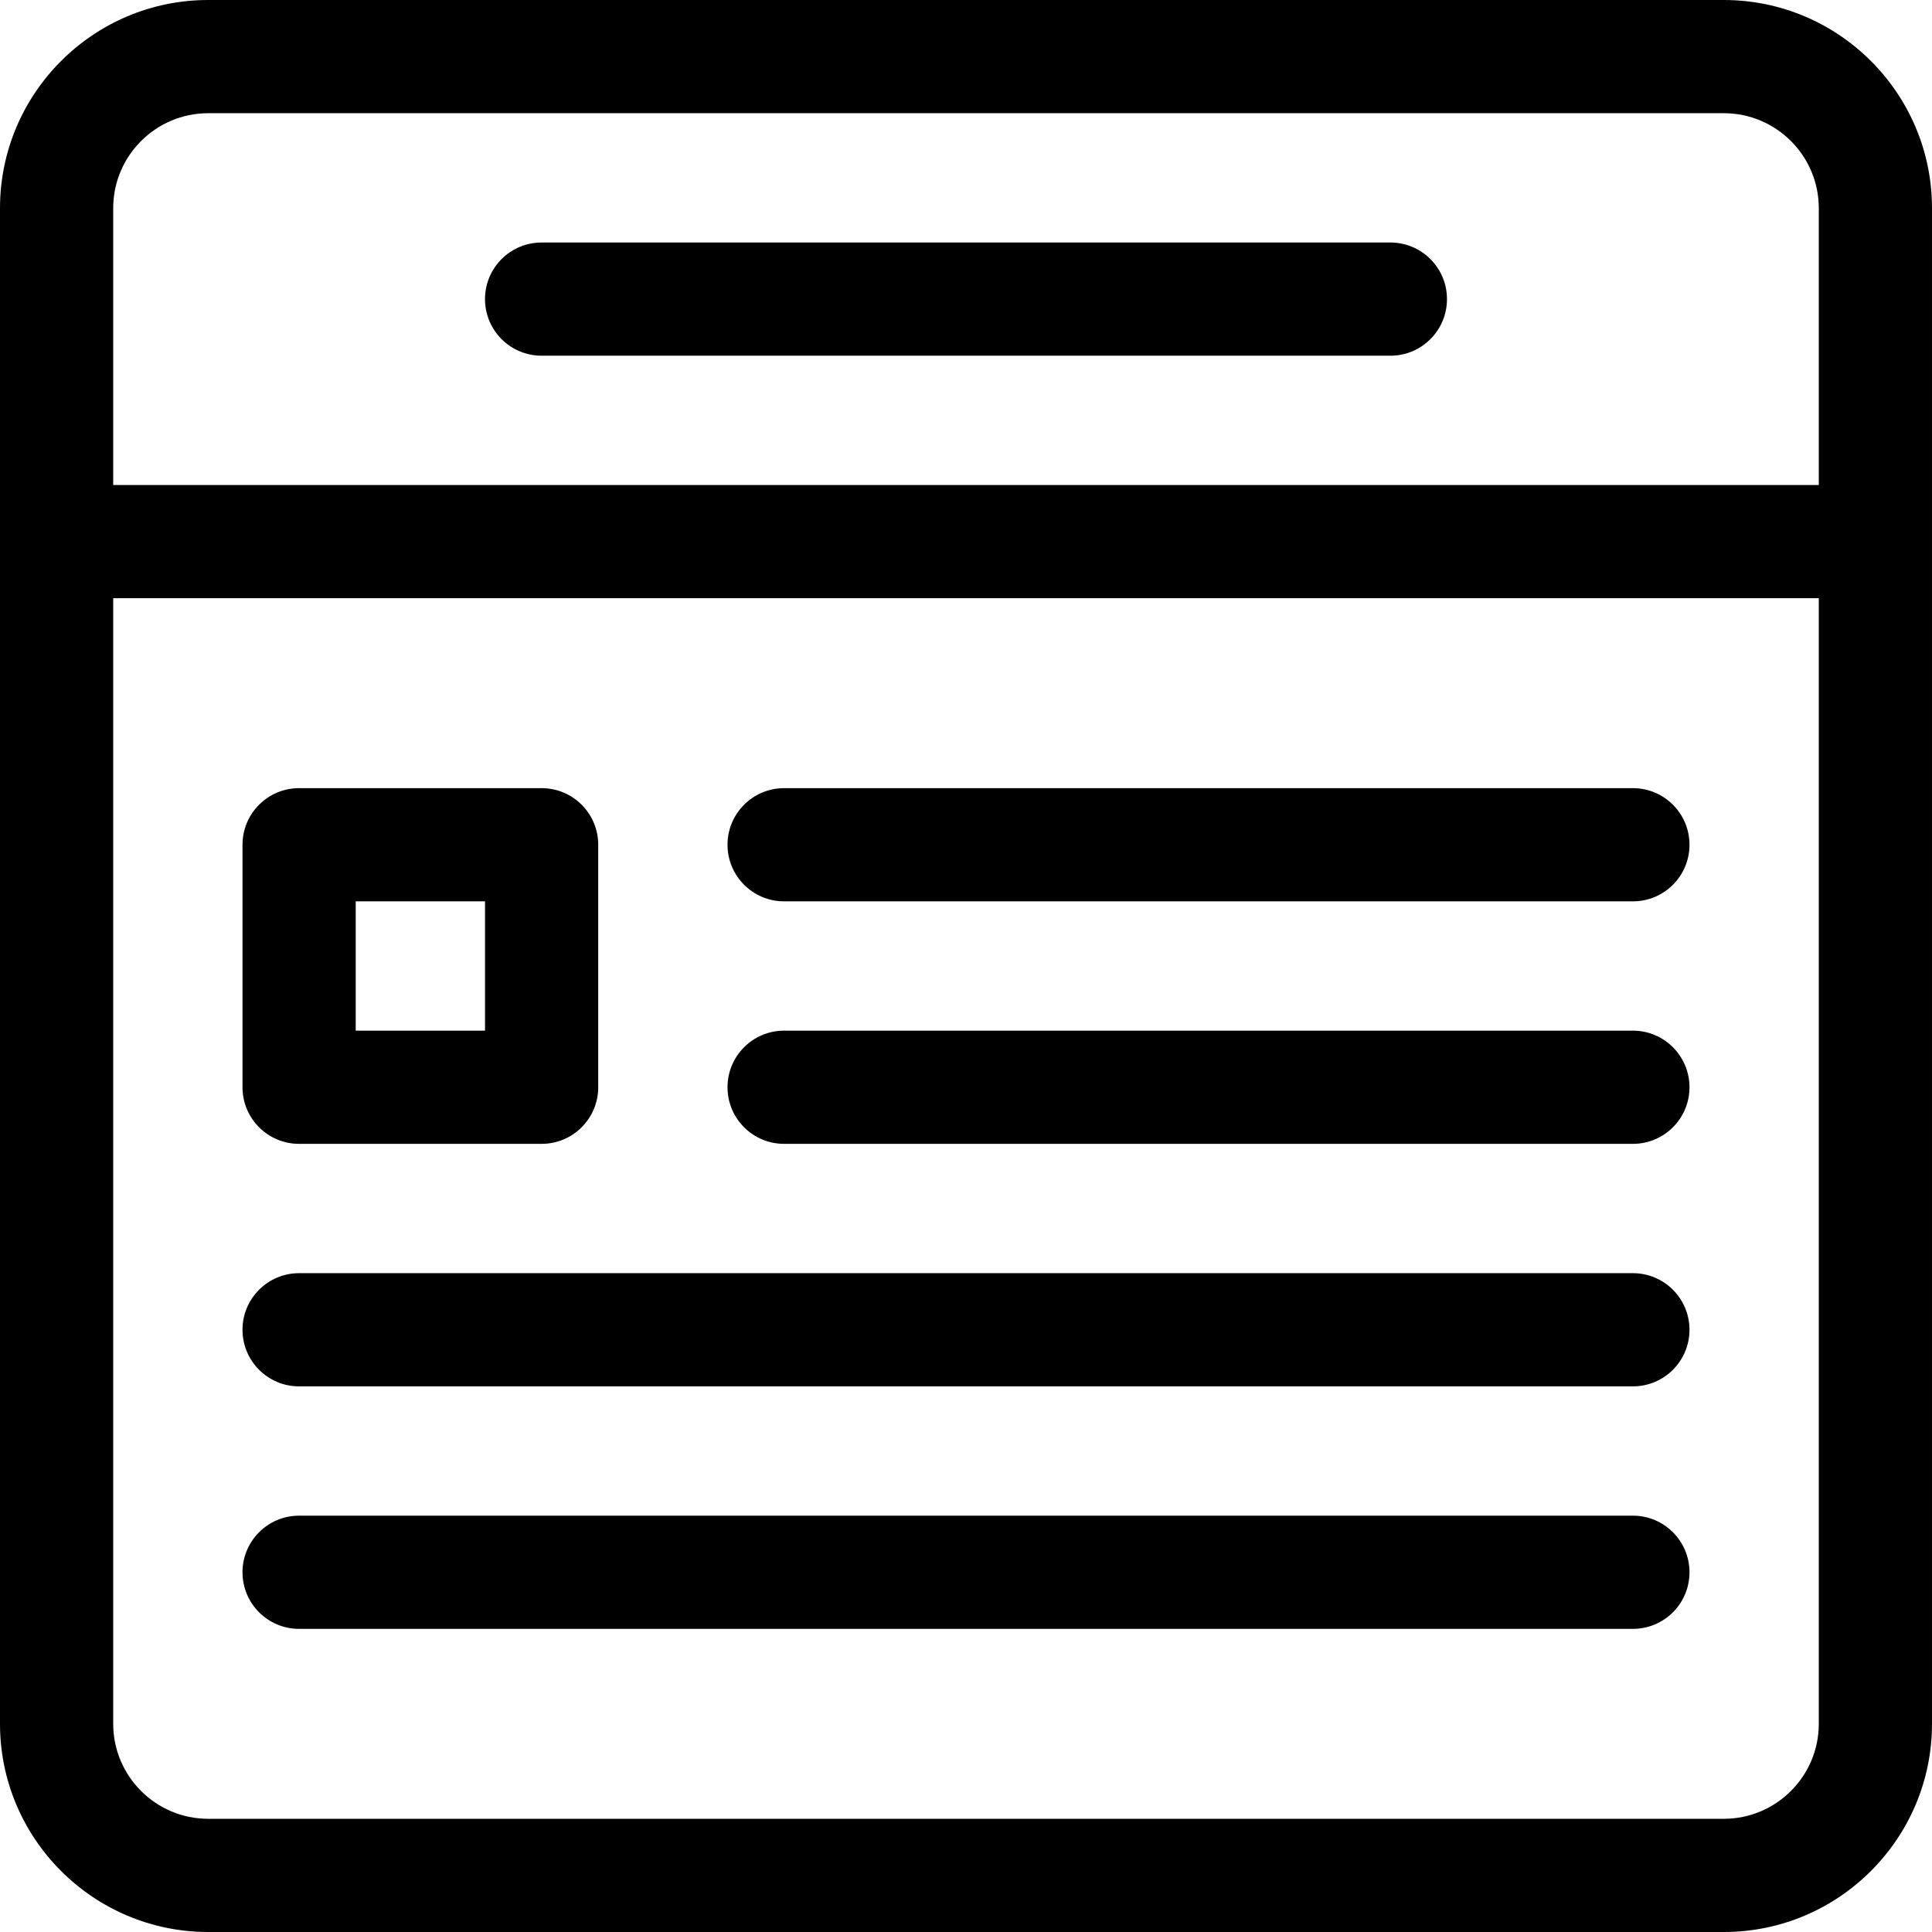
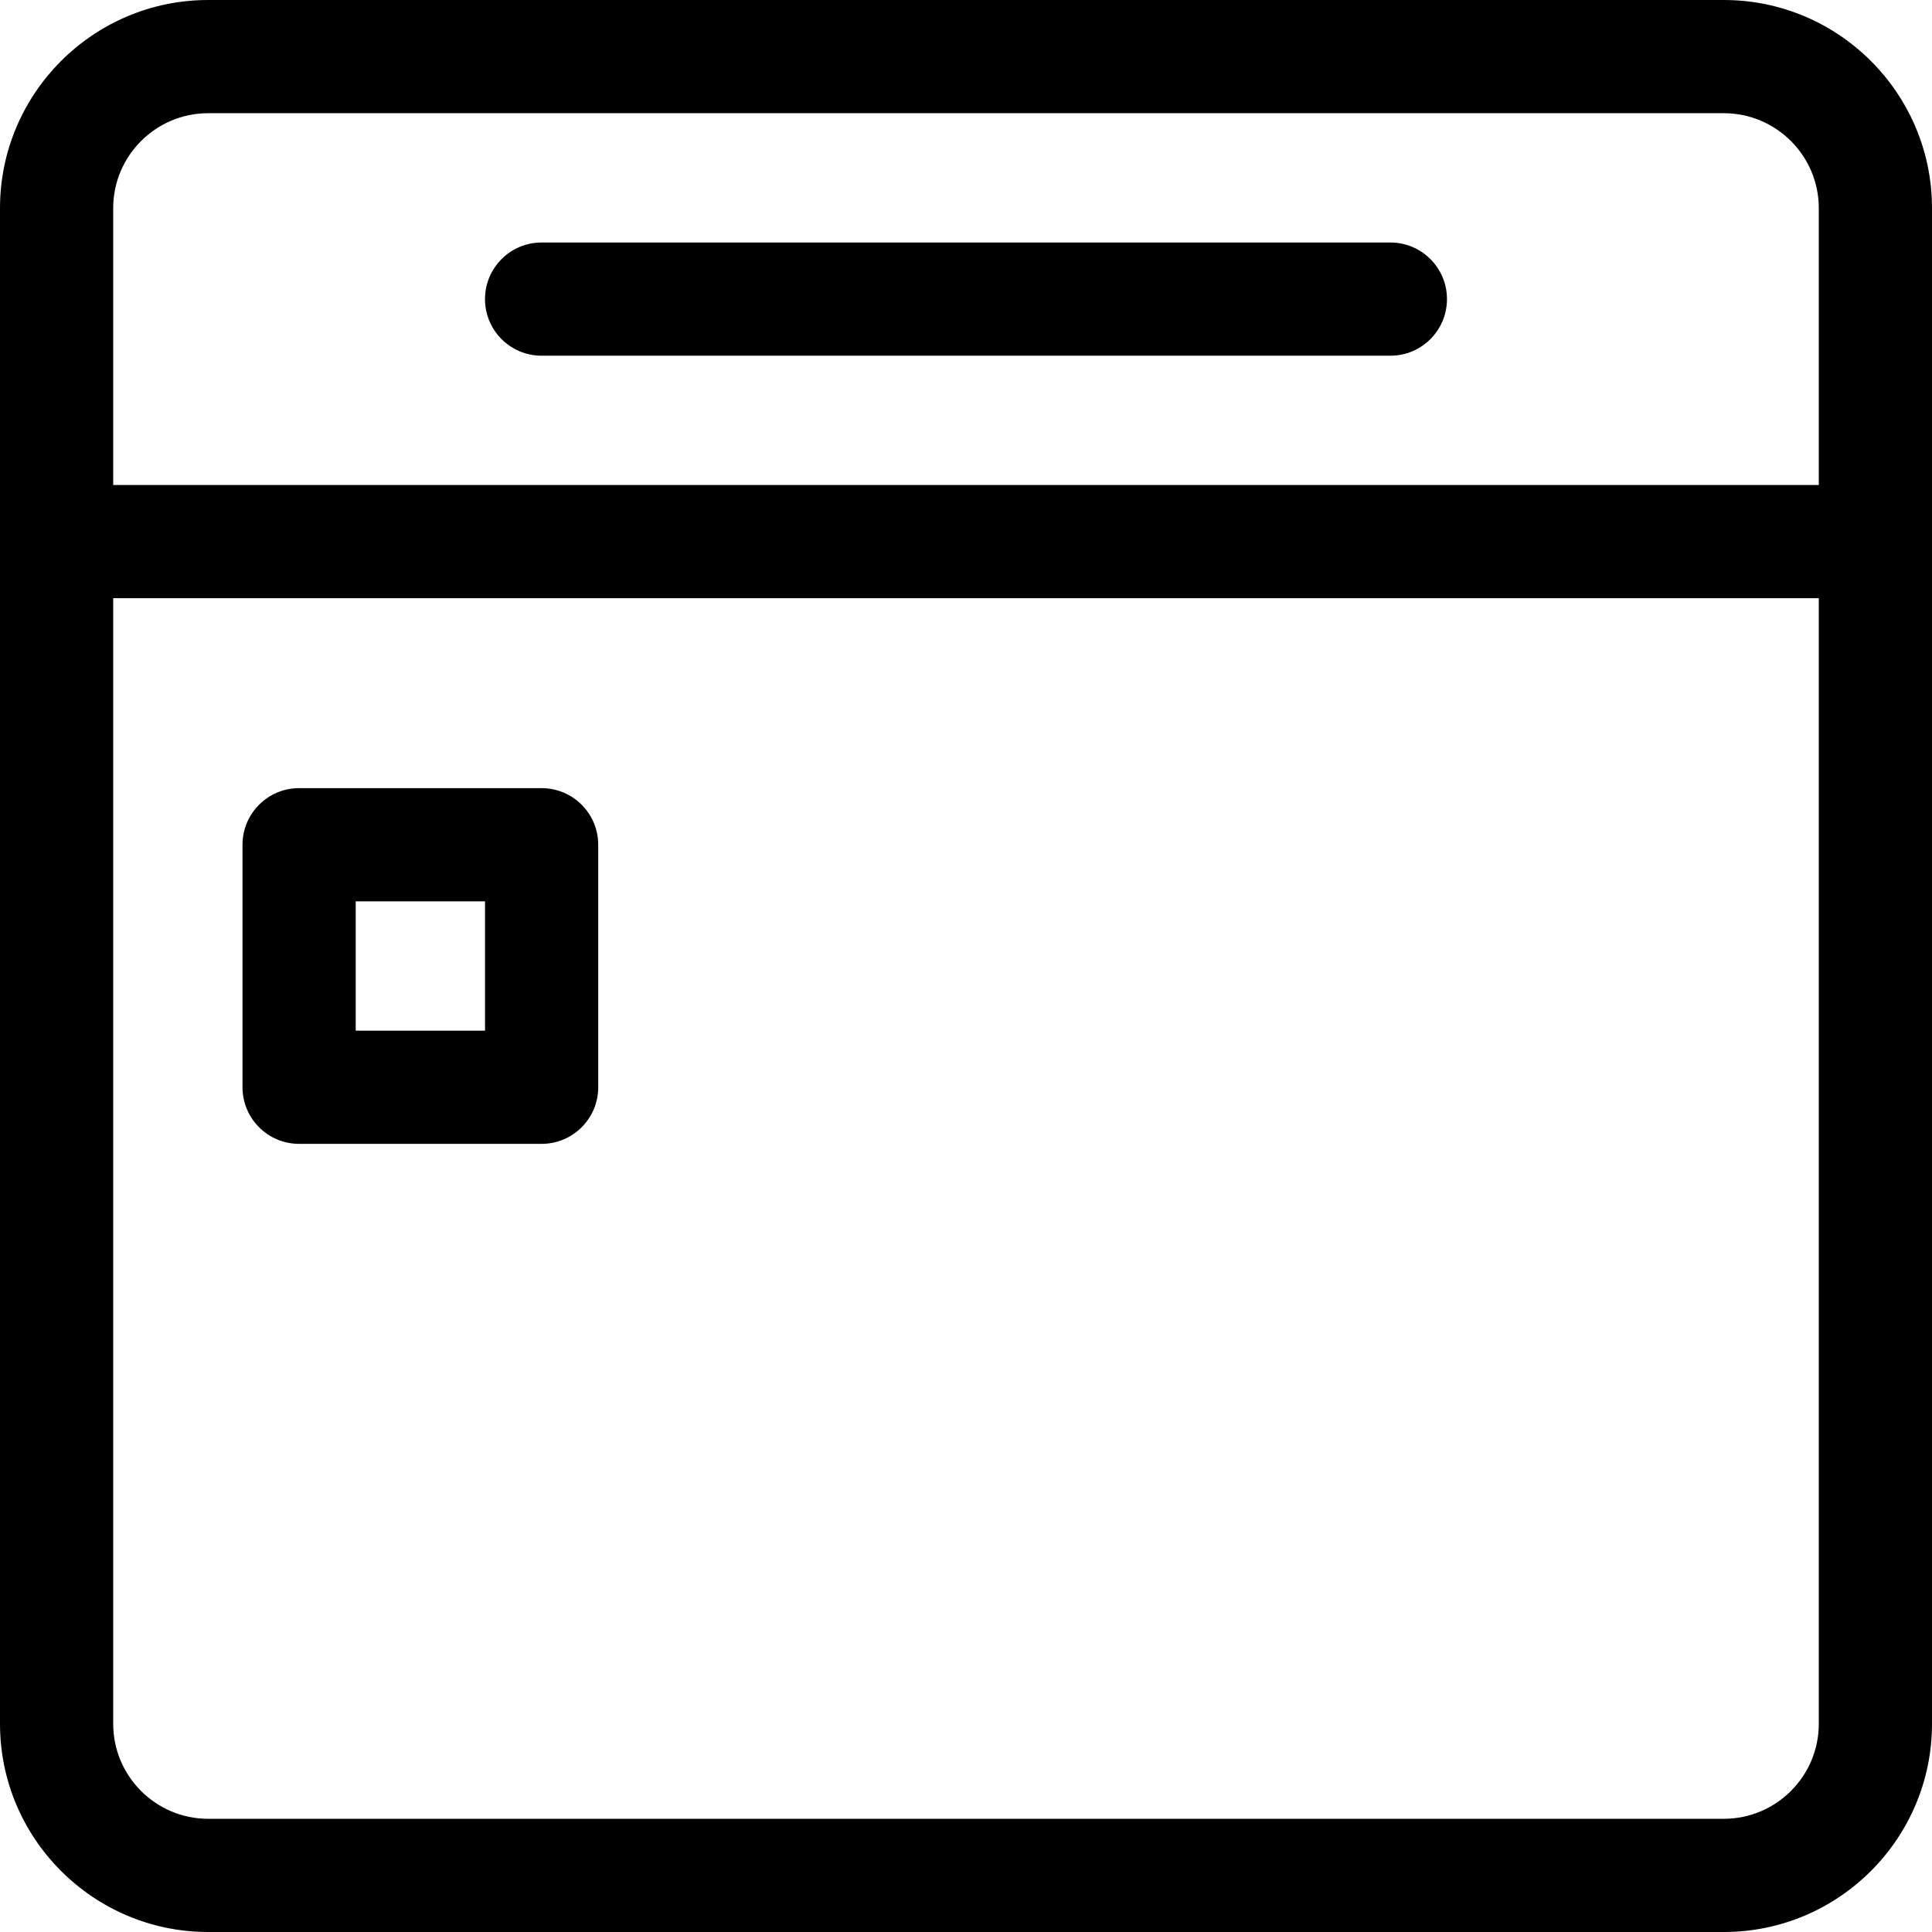
<svg xmlns="http://www.w3.org/2000/svg" height="512pt" viewBox="0 0 512.001 512" width="512pt">
  <path d="m456.832 0h-401.668c-30.418 0-55.164 24.75-55.164 55.168v401.664c0 30.422 24.746 55.168 55.164 55.168h401.668c30.422 0 55.168-24.746 55.168-55.168v-401.664c0-30.418-24.746-55.168-55.168-55.168zm-401.668 30h401.668c13.879 0 25.168 11.289 25.168 25.168v73.367h-452v-73.367c0-13.879 11.289-25.168 25.164-25.168zm401.668 452h-401.668c-13.875 0-25.164-11.289-25.164-25.168v-298.297h452v298.297c0 13.879-11.289 25.168-25.168 25.168zm0 0" />
  <path d="m143.531 94.266h224.934c8.285 0 15-6.715 15-15 0-8.281-6.715-15-15-15h-224.934c-8.281 0-15 6.719-15 15 0 8.285 6.719 15 15 15zm0 0" />
  <path d="m79.266 303.133h64.27c8.281 0 15-6.715 15-15v-64.266c0-8.285-6.719-15-15-15h-64.27c-8.281 0-15 6.715-15 15v64.266c0 8.285 6.715 15 15 15zm15-64.266h34.27v34.266h-34.27zm0 0" />
-   <path d="m432.734 273.133h-224.934c-8.285 0-15 6.719-15 15 0 8.285 6.715 15 15 15h224.934c8.281 0 15-6.715 15-15 0-8.281-6.719-15-15-15zm0 0" />
-   <path d="m432.734 337.402h-353.469c-8.281 0-15 6.715-15 15 0 8.281 6.719 15 15 15h353.469c8.281 0 15-6.719 15-15 0-8.285-6.719-15-15-15zm0 0" />
-   <path d="m432.734 401.668h-353.469c-8.281 0-15 6.715-15 15 0 8.285 6.719 15 15 15h353.469c8.281 0 15-6.715 15-15 0-8.285-6.719-15-15-15zm0 0" />
-   <path d="m432.734 208.867h-224.934c-8.285 0-15 6.715-15 15 0 8.285 6.715 15 15 15h224.934c8.281 0 15-6.715 15-15 0-8.285-6.719-15-15-15zm0 0" />
</svg>